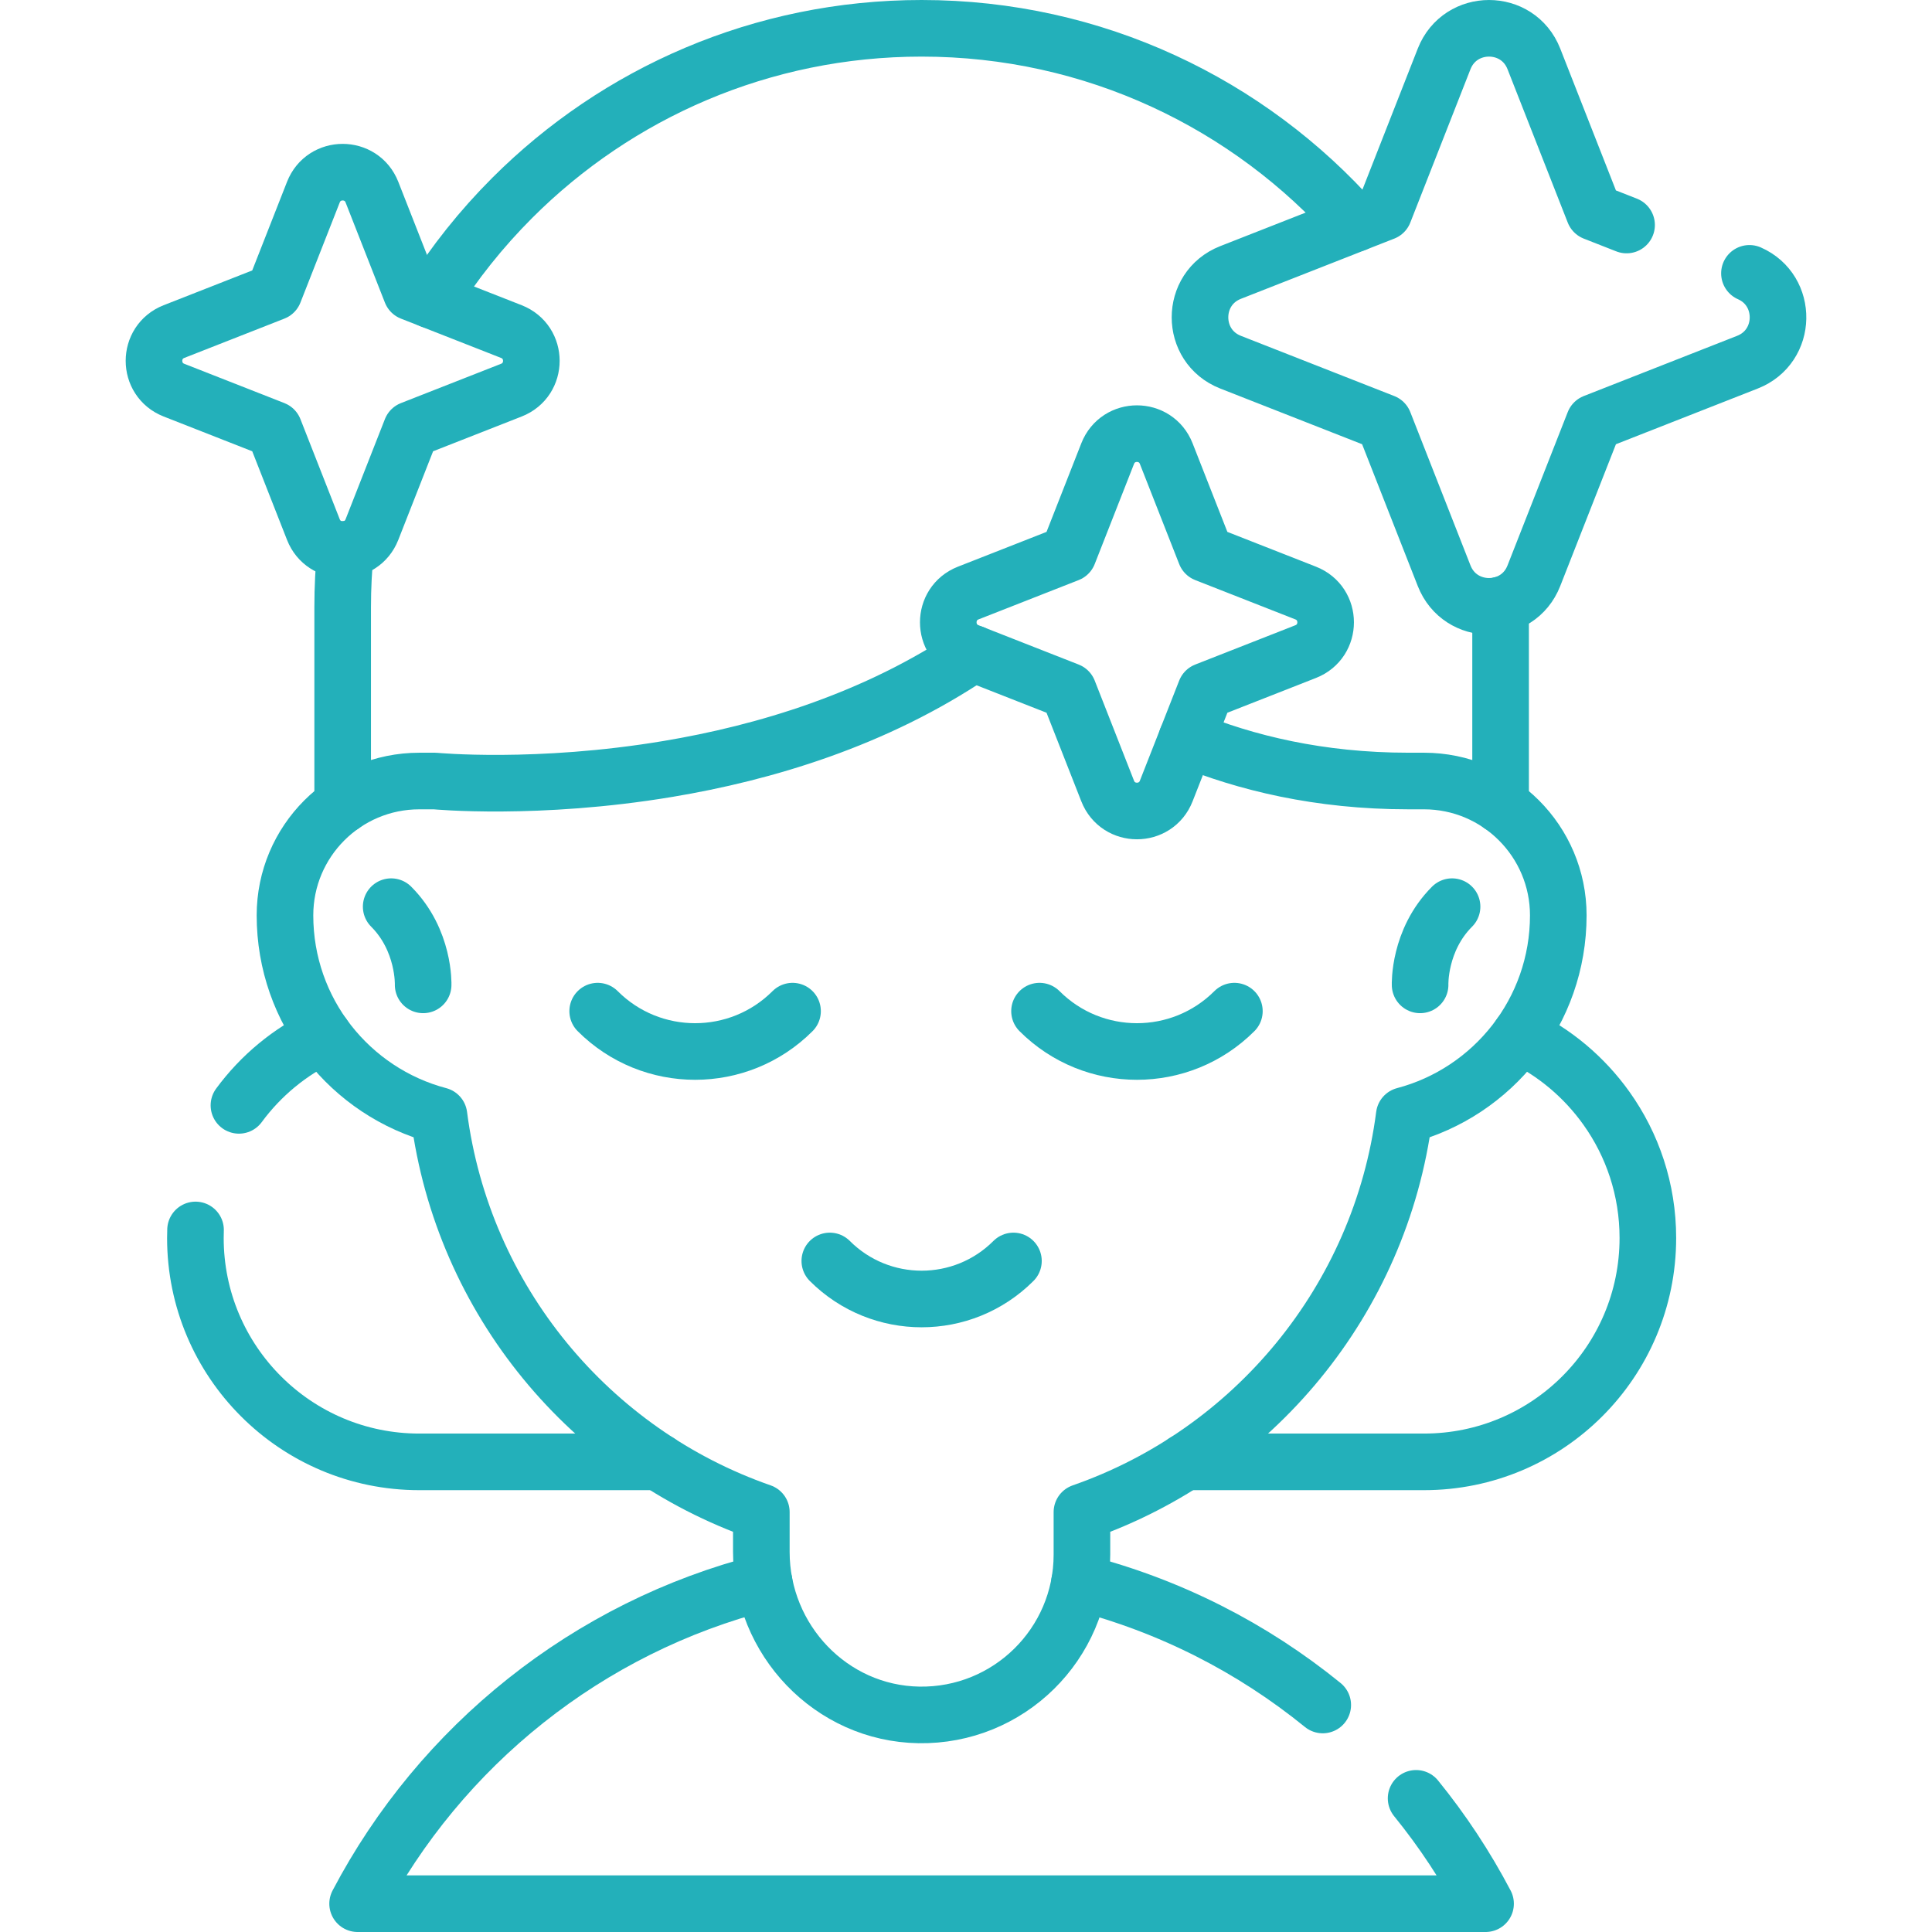
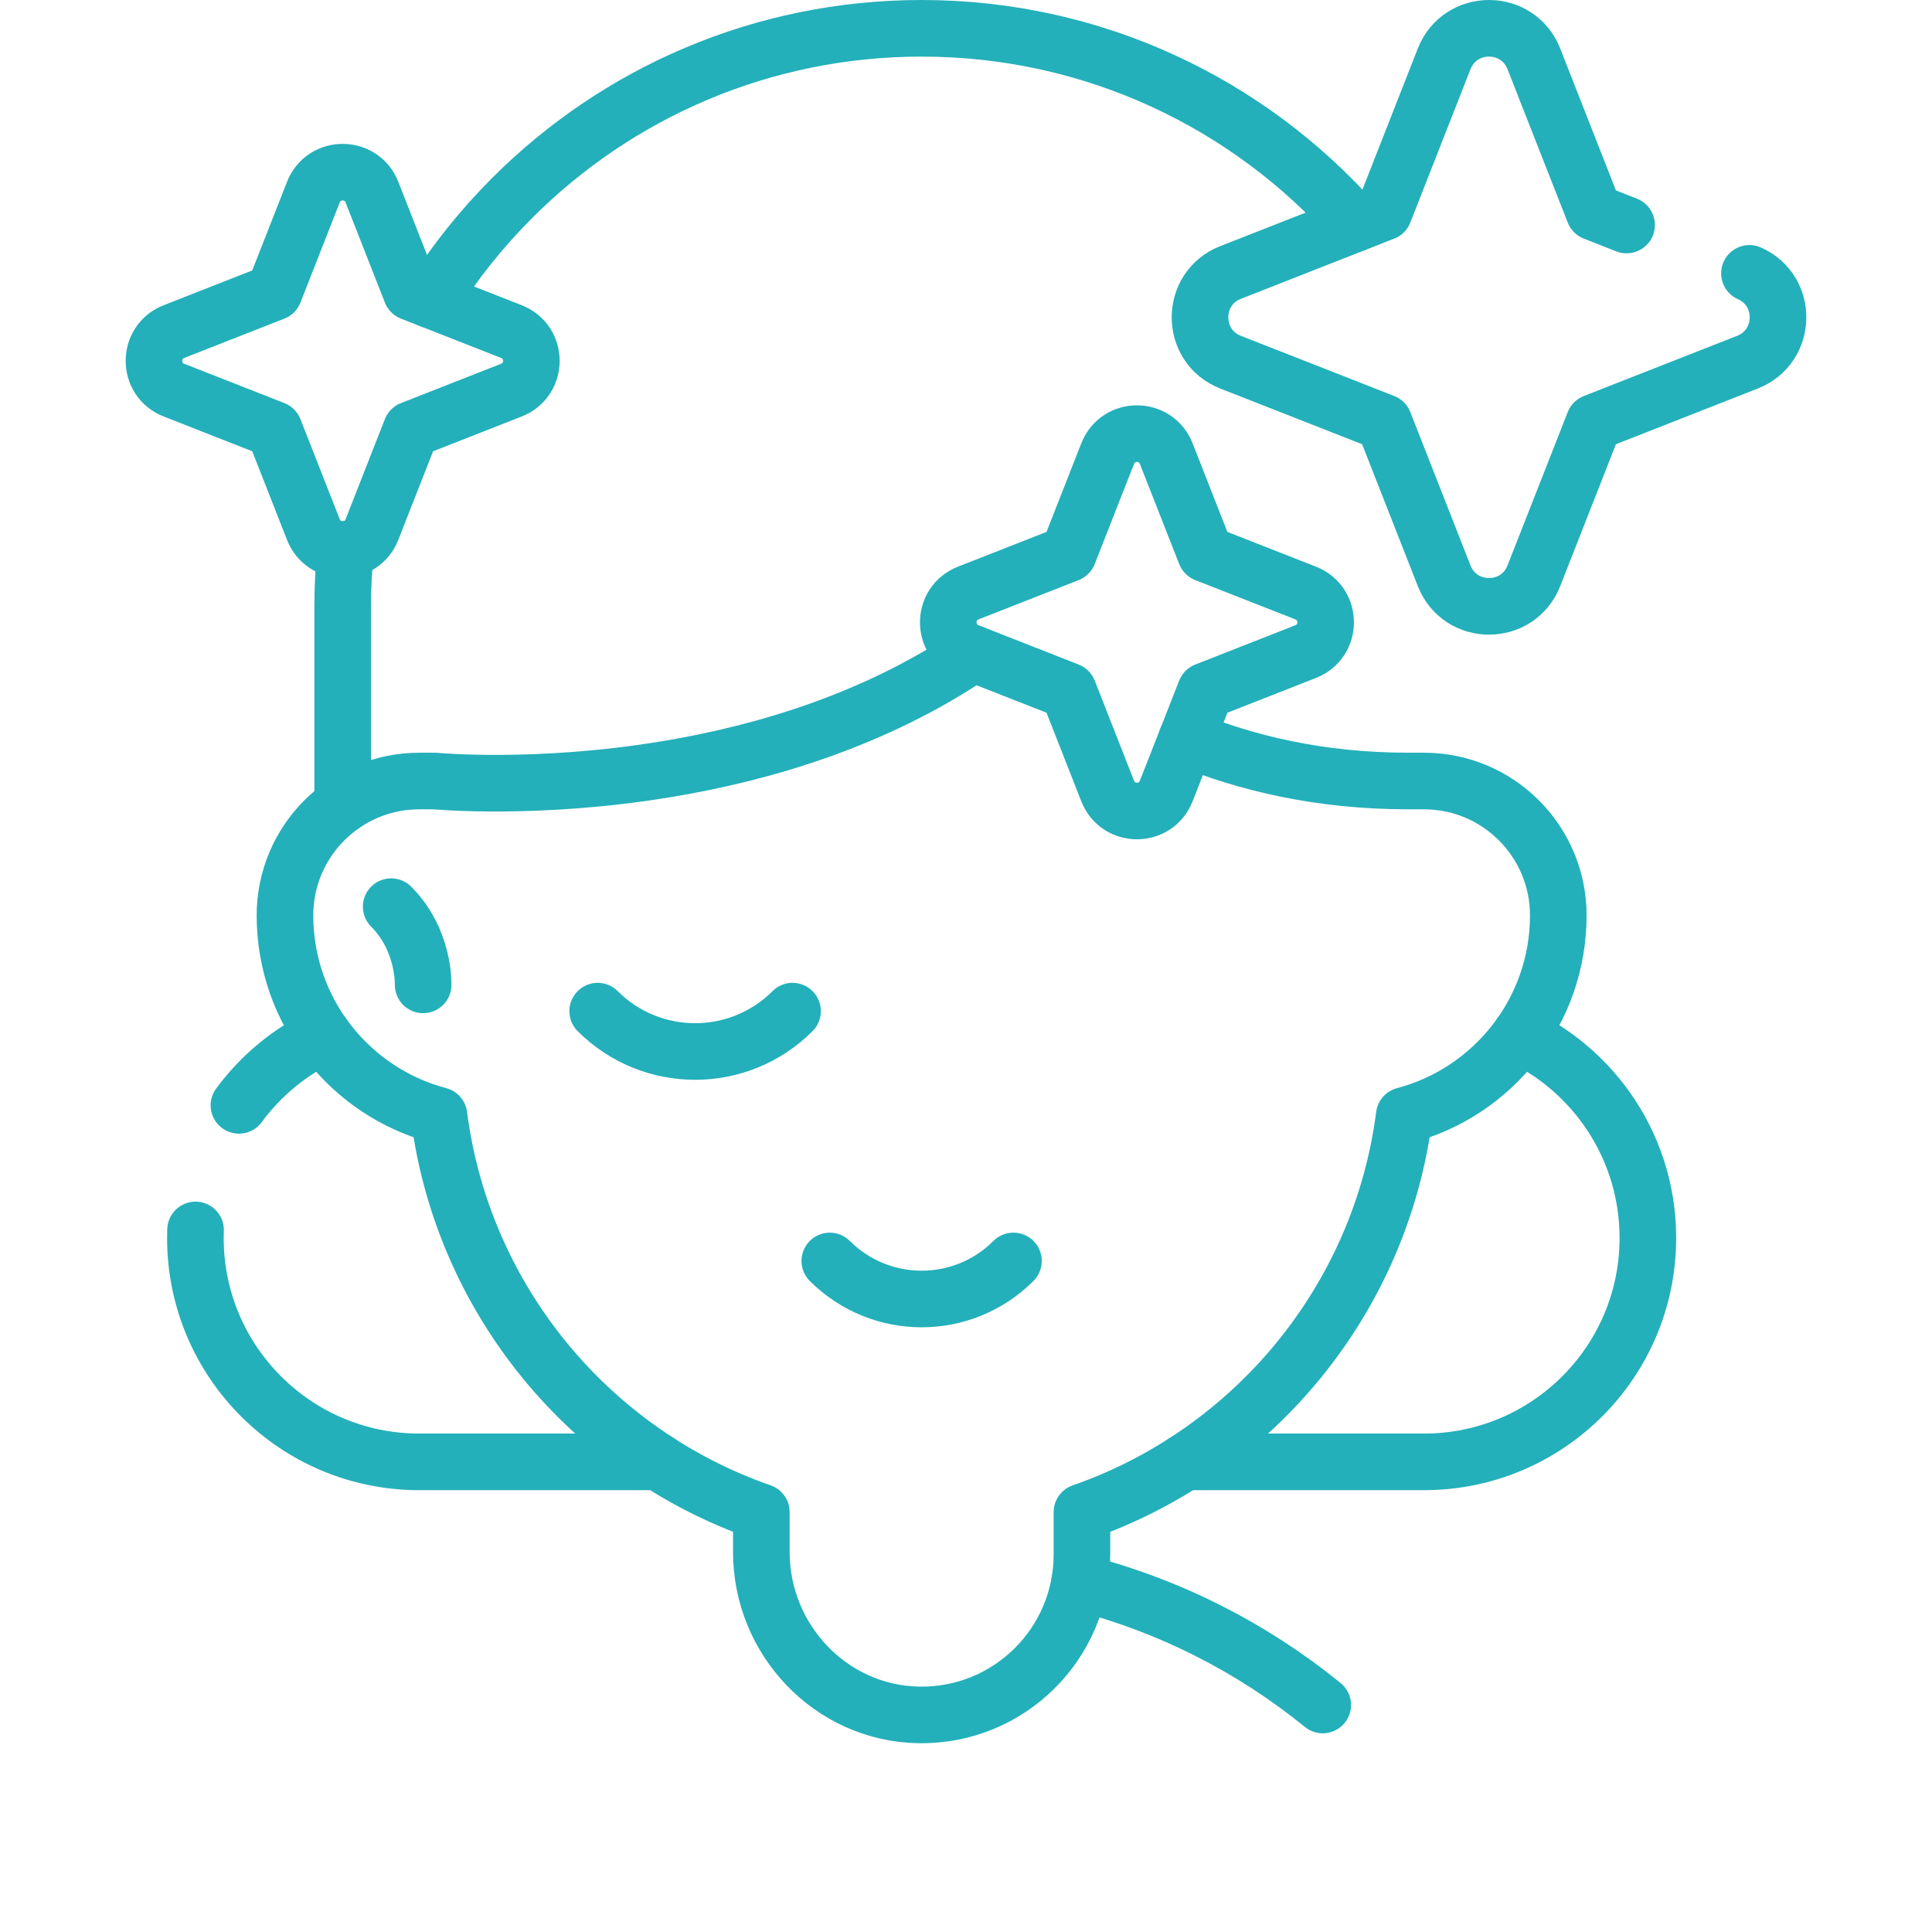
<svg xmlns="http://www.w3.org/2000/svg" version="1.1" id="Capa_1" x="0px" y="0px" viewBox="0 0 512 512" style="enable-background:new 0 0 512 512;" xml:space="preserve" width="512" height="512">
  <g>
    <g>
-       <path style="fill:none;stroke:#23b0ba;stroke-width:15;stroke-linecap:round;stroke-linejoin:round;stroke-miterlimit:10;" d="&#10;&#09;&#09;&#09;M397.671,160.32c0,0.2,0,0.41,0,0.61v52.42" />
      <path style="fill:none;stroke:#23b0ba;stroke-width:15;stroke-linecap:round;stroke-linejoin:round;stroke-miterlimit:10;" d="&#10;&#09;&#09;&#09;M114.181,79.49c6.16-9.82,13.41-18.89,21.57-27.05c27.76-27.77,66.12-44.94,108.49-44.94c45.73,0,86.78,20,114.89,51.74" />
      <path style="fill:none;stroke:#23b0ba;stroke-width:15;stroke-linecap:round;stroke-linejoin:round;stroke-miterlimit:10;" d="&#10;&#09;&#09;&#09;M90.811,213.34v-52.41c0-5.17,0.26-10.29,0.76-15.33" />
      <path style="fill:none;stroke:#23b0ba;stroke-width:15;stroke-linecap:round;stroke-linejoin:round;stroke-miterlimit:10;" d="&#10;&#09;&#09;&#09;M402.76,274.46c9.21,4.35,17.1,11.02,22.96,19.24c6.92,9.7,10.98,21.56,10.98,34.38c0,32.77-26.56,59.33-59.33,59.33H314" />
      <path style="fill:none;stroke:#23b0ba;stroke-width:15;stroke-linecap:round;stroke-linejoin:round;stroke-miterlimit:10;" d="&#10;&#09;&#09;&#09;M51.821,325.95c-0.03,0.71-0.04,1.42-0.04,2.13c0,16.38,6.64,31.22,17.38,41.95c10.73,10.74,25.56,17.38,41.95,17.38h63.37" />
      <path style="fill:none;stroke:#23b0ba;stroke-width:15;stroke-linecap:round;stroke-linejoin:round;stroke-miterlimit:10;" d="&#10;&#09;&#09;&#09;M85.721,274.46c-8.92,4.22-16.61,10.6-22.4,18.47" />
-       <path style="fill:none;stroke:#23b0ba;stroke-width:15;stroke-linecap:round;stroke-linejoin:round;stroke-miterlimit:10;" d="&#10;&#09;&#09;&#09;M375.281,476.58c7.02,8.64,13.19,17.99,18.41,27.92H94.771c21.96-41.81,60.94-73.27,107.74-85.16" />
      <path style="fill:none;stroke:#23b0ba;stroke-width:15;stroke-linecap:round;stroke-linejoin:round;stroke-miterlimit:10;" d="&#10;&#09;&#09;&#09;M286.081,419.37c23.95,6.11,45.85,17.34,64.46,32.47" />
      <g>
-         <path style="fill:none;stroke:#23b0ba;stroke-width:15;stroke-linecap:round;stroke-linejoin:round;stroke-miterlimit:10;" d="&#10;&#09;&#09;&#09;&#09;M376.341,261c0,0-0.424-11.831,8.471-20.725" />
        <path style="fill:none;stroke:#23b0ba;stroke-width:15;stroke-linecap:round;stroke-linejoin:round;stroke-miterlimit:10;" d="&#10;&#09;&#09;&#09;&#09;M112.138,261c0,0,0.424-11.831-8.471-20.725" />
      </g>
      <path style="fill:none;stroke:#23b0ba;stroke-width:15;stroke-linecap:round;stroke-linejoin:round;stroke-miterlimit:10;" d="&#10;&#09;&#09;&#09;M257.931,173.2c-25.97,17.59-55.51,26.34-80.94,30.58c-34.67,5.79-61.73,3.2-61.73,3.2h-4.14c-19.67,0-35.6,15.95-35.6,35.6&#10;&#09;&#09;&#09;c0,12.73,4.32,24.44,11.59,33.74c7.27,9.3,17.47,16.2,29.22,19.3c6.33,48.97,40.12,89.33,85.43,105.1v10.58&#10;&#09;&#09;&#09;c0,23.29,18.46,42.78,41.75,43.17c23.8,0.39,43.21-18.78,43.21-42.47v-11.27c45.3-15.78,79.09-56.14,85.42-105.11&#10;&#09;&#09;&#09;c23.5-6.2,40.82-27.59,40.82-53.04c0-9.82-3.99-18.73-10.43-25.17c-6.45-6.45-15.34-10.43-25.18-10.43h-4.14&#10;&#09;&#09;&#09;c-23.61,0-43.17-4.82-58.71-11.2" />
      <path style="fill:none;stroke:#23b0ba;stroke-width:15;stroke-linecap:round;stroke-linejoin:round;stroke-miterlimit:10;" d="&#10;&#09;&#09;&#09;M268.572,334.167c-13.438,13.438-35.226,13.438-48.664,0" />
      <g>
        <path style="fill:none;stroke:#23b0ba;stroke-width:15;stroke-linecap:round;stroke-linejoin:round;stroke-miterlimit:10;" d="&#10;&#09;&#09;&#09;&#09;M210.032,267.963c-14.26,14.26-37.38,14.26-51.64,0" />
-         <path style="fill:none;stroke:#23b0ba;stroke-width:15;stroke-linecap:round;stroke-linejoin:round;stroke-miterlimit:10;" d="&#10;&#09;&#09;&#09;&#09;M327.124,267.963c-14.26,14.26-37.38,14.26-51.64,0" />
      </g>
    </g>
    <g>
      <path style="fill:none;stroke:#23b0ba;stroke-width:15;stroke-linecap:round;stroke-linejoin:round;stroke-miterlimit:10;" d="&#10;&#09;&#09;&#09;M463.621,72.44c10.27,4.52,10.09,19.37-0.53,23.54l-40.64,15.96l-15.96,40.64c-4.24,10.81-19.53,10.81-23.78,0l-15.95-40.64&#10;&#09;&#09;&#09;l-40.65-15.96c-10.8-4.24-10.8-19.53,0-23.77l40.65-15.96l15.95-40.65c4.25-10.8,19.54-10.8,23.78,0l15.96,40.65l8.61,3.38" />
    </g>
    <g>
      <path style="fill:none;stroke:#23b0ba;stroke-width:15;stroke-linecap:round;stroke-linejoin:round;stroke-miterlimit:10;" d="&#10;&#09;&#09;&#09;M346.016,157.161l-26.535-10.418l-10.418-26.534c-2.769-7.053-12.75-7.053-15.519,0l-10.418,26.534l-26.534,10.418&#10;&#09;&#09;&#09;c-7.053,2.769-7.053,12.75,0,15.519l26.534,10.418l10.418,26.534c2.769,7.053,12.75,7.053,15.519,0l10.418-26.534l26.535-10.418&#10;&#09;&#09;&#09;C353.069,169.911,353.069,159.93,346.016,157.161z" />
    </g>
    <g>
      <path style="fill:none;stroke:#23b0ba;stroke-width:15;stroke-linecap:round;stroke-linejoin:round;stroke-miterlimit:10;" d="&#10;&#09;&#09;&#09;M135.522,87.871l-26.535-10.418L98.569,50.918c-2.769-7.053-12.75-7.053-15.519,0L72.632,77.453L46.098,87.871&#10;&#09;&#09;&#09;c-7.053,2.769-7.053,12.75,0,15.519l26.534,10.418l10.418,26.534c2.769,7.053,12.75,7.053,15.519,0l10.418-26.534l26.535-10.418&#10;&#09;&#09;&#09;C142.575,100.621,142.575,90.64,135.522,87.871z" />
    </g>
  </g>
</svg>